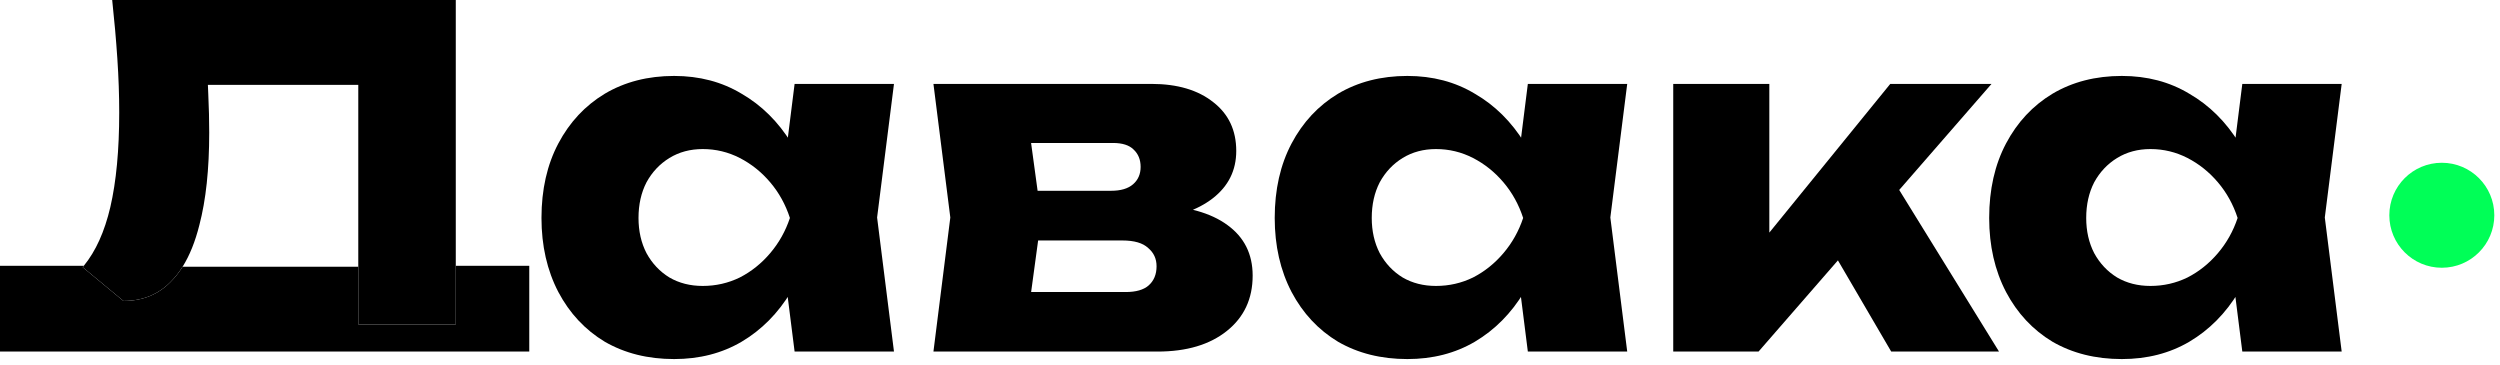
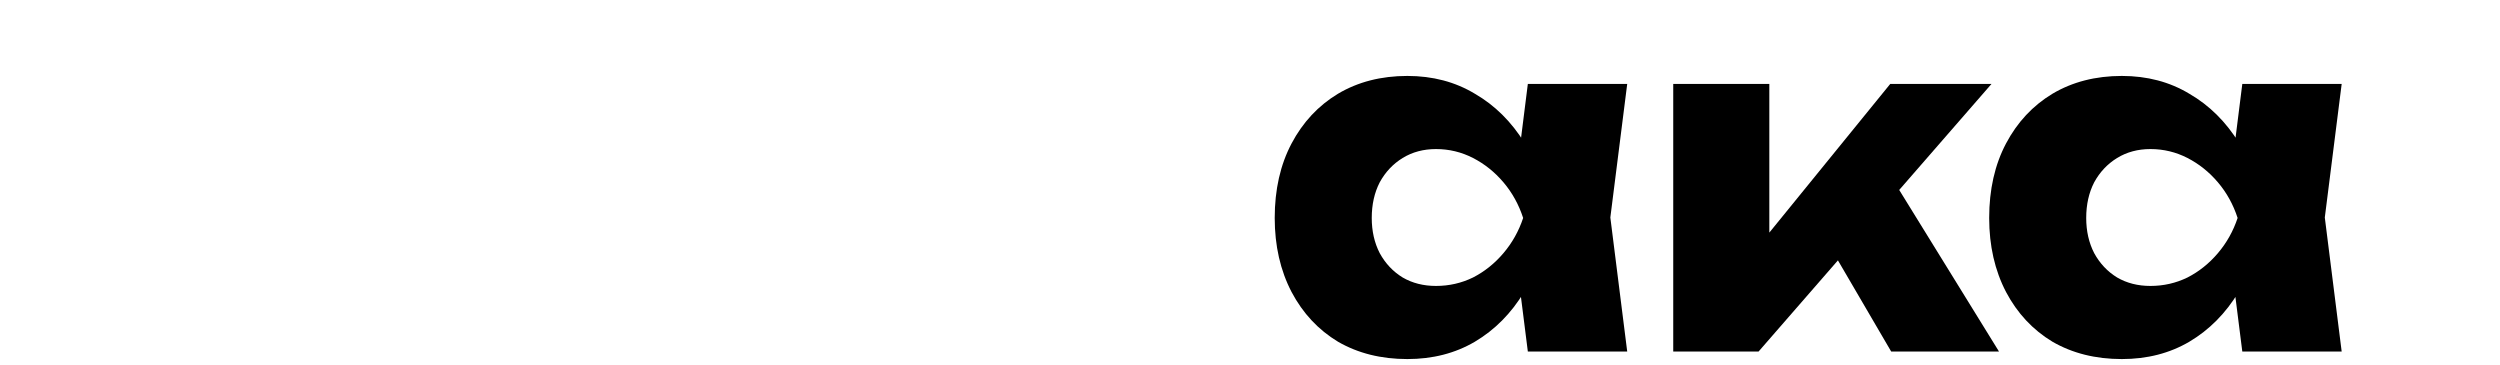
<svg xmlns="http://www.w3.org/2000/svg" width="384" height="56" viewBox="0 0 384 56" fill="none">
  <path d="M344.418 54L342.546 39.168L344.49 33.48L342.546 27.792L344.418 12.888H359.682L357.09 33.408L359.682 54H344.418ZM347.874 33.48C347.202 37.8 345.858 41.592 343.842 44.856C341.874 48.12 339.354 50.664 336.282 52.488C333.258 54.264 329.802 55.152 325.914 55.152C321.882 55.152 318.33 54.264 315.258 52.488C312.234 50.664 309.858 48.12 308.13 44.856C306.402 41.544 305.538 37.752 305.538 33.48C305.538 29.112 306.402 25.296 308.13 22.032C309.858 18.768 312.234 16.224 315.258 14.4C318.33 12.576 321.882 11.664 325.914 11.664C329.802 11.664 333.258 12.576 336.282 14.4C339.354 16.176 341.898 18.696 343.914 21.96C345.93 25.176 347.25 29.016 347.874 33.48ZM320.442 33.48C320.442 35.496 320.85 37.296 321.666 38.88C322.53 40.464 323.706 41.712 325.194 42.624C326.682 43.488 328.386 43.92 330.306 43.92C332.322 43.92 334.218 43.488 335.994 42.624C337.77 41.712 339.33 40.464 340.674 38.88C342.018 37.296 343.026 35.496 343.698 33.48C343.026 31.416 342.018 29.592 340.674 28.008C339.33 26.424 337.77 25.176 335.994 24.264C334.218 23.352 332.322 22.896 330.306 22.896C328.386 22.896 326.682 23.352 325.194 24.264C323.706 25.176 322.53 26.424 321.666 28.008C320.85 29.592 320.442 31.416 320.442 33.48Z" fill="black" />
  <path d="M257.009 54V12.888H271.769V42.552L267.449 41.04L290.345 12.888H305.897L270.113 54H257.009ZM290.489 54L278.753 33.912L289.841 26.136L307.049 54H290.489Z" fill="black" />
  <path d="M234.676 54L232.804 39.168L234.748 33.48L232.804 27.792L234.676 12.888H249.94L247.348 33.408L249.94 54H234.676ZM238.132 33.48C237.46 37.8 236.116 41.592 234.1 44.856C232.132 48.12 229.612 50.664 226.54 52.488C223.516 54.264 220.06 55.152 216.172 55.152C212.14 55.152 208.588 54.264 205.516 52.488C202.492 50.664 200.116 48.12 198.388 44.856C196.66 41.544 195.796 37.752 195.796 33.48C195.796 29.112 196.66 25.296 198.388 22.032C200.116 18.768 202.492 16.224 205.516 14.4C208.588 12.576 212.14 11.664 216.172 11.664C220.06 11.664 223.516 12.576 226.54 14.4C229.612 16.176 232.156 18.696 234.172 21.96C236.188 25.176 237.508 29.016 238.132 33.48ZM210.7 33.48C210.7 35.496 211.108 37.296 211.924 38.88C212.788 40.464 213.964 41.712 215.452 42.624C216.94 43.488 218.644 43.92 220.564 43.92C222.58 43.92 224.476 43.488 226.252 42.624C228.028 41.712 229.588 40.464 230.932 38.88C232.276 37.296 233.284 35.496 233.956 33.48C233.284 31.416 232.276 29.592 230.932 28.008C229.588 26.424 228.028 25.176 226.252 24.264C224.476 23.352 222.58 22.896 220.564 22.896C218.644 22.896 216.94 23.352 215.452 24.264C213.964 25.176 212.788 26.424 211.924 28.008C211.108 29.592 210.7 31.416 210.7 33.48Z" fill="black" />
-   <path d="M143.376 54L145.968 33.408L143.376 12.888H176.856C180.84 12.888 184.008 13.824 186.36 15.696C188.712 17.52 189.888 20.016 189.888 23.184C189.888 26.16 188.688 28.584 186.288 30.456C183.936 32.28 180.672 33.408 176.496 33.84L177.432 31.464C182.28 31.656 185.976 32.688 188.52 34.56C191.112 36.432 192.408 39.024 192.408 42.336C192.408 45.888 191.088 48.72 188.448 50.832C185.808 52.944 182.256 54 177.792 54H143.376ZM157.56 50.904L151.872 44.856H172.896C174.48 44.856 175.656 44.52 176.424 43.848C177.24 43.128 177.648 42.144 177.648 40.896C177.648 39.744 177.216 38.808 176.352 38.088C175.536 37.32 174.216 36.936 172.392 36.936H154.752V29.304H170.664C172.152 29.304 173.28 28.968 174.048 28.296C174.816 27.624 175.2 26.736 175.2 25.632C175.2 24.528 174.84 23.64 174.12 22.968C173.448 22.296 172.392 21.96 170.952 21.96H151.944L157.56 15.984L159.936 33.408L157.56 50.904Z" fill="black" />
-   <path d="M122.051 54L120.179 39.168L122.123 33.48L120.179 27.792L122.051 12.888H137.315L134.723 33.408L137.315 54H122.051ZM125.507 33.48C124.835 37.8 123.491 41.592 121.475 44.856C119.507 48.12 116.987 50.664 113.915 52.488C110.891 54.264 107.435 55.152 103.547 55.152C99.515 55.152 95.963 54.264 92.891 52.488C89.867 50.664 87.491 48.12 85.763 44.856C84.035 41.544 83.171 37.752 83.171 33.48C83.171 29.112 84.035 25.296 85.763 22.032C87.491 18.768 89.867 16.224 92.891 14.4C95.963 12.576 99.515 11.664 103.547 11.664C107.435 11.664 110.891 12.576 113.915 14.4C116.987 16.176 119.531 18.696 121.547 21.96C123.563 25.176 124.883 29.016 125.507 33.48ZM98.075 33.48C98.075 35.496 98.483 37.296 99.299 38.88C100.163 40.464 101.339 41.712 102.827 42.624C104.315 43.488 106.019 43.92 107.939 43.92C109.955 43.92 111.851 43.488 113.627 42.624C115.403 41.712 116.963 40.464 118.307 38.88C119.651 37.296 120.659 35.496 121.331 33.48C120.659 31.416 119.651 29.592 118.307 28.008C116.963 26.424 115.403 25.176 113.627 24.264C111.851 23.352 109.955 22.896 107.939 22.896C106.019 22.896 104.315 23.352 102.827 24.264C101.339 25.176 100.163 26.424 99.299 28.008C98.483 29.592 98.075 31.416 98.075 33.48Z" fill="black" />
-   <path d="M17.232 0H70.008V40.824V49.824H55.032V40.968V13.032V6.264L61.8 13.032H55.032H31.932H25.152L31.344 8.064C31.639 9.763 31.835 11.419 31.932 13.032C31.961 13.516 31.981 13.996 31.992 14.472C32.088 16.536 32.136 18.504 32.136 20.376C32.136 25.992 31.632 30.72 30.624 34.56C29.987 37.108 29.128 39.244 28.047 40.968C27.499 41.842 26.894 42.61 26.232 43.272C24.312 45.24 21.888 46.224 18.96 46.224L12.696 41.04C12.757 40.969 12.817 40.897 12.876 40.824C14.705 38.589 16.061 35.589 16.944 31.824C17.856 27.888 18.312 23.04 18.312 17.28C18.312 14.64 18.216 11.88 18.024 9C17.832 6.12 17.568 3.12 17.232 0Z" fill="black" />
-   <path d="M12.876 40.824H0V54H19.968H65.328H81.296V40.824H70.008V49.824H55.032V40.968H28.047C27.499 41.842 26.894 42.61 26.232 43.272C24.312 45.24 21.888 46.224 18.96 46.224L12.696 41.04C12.757 40.969 12.817 40.897 12.876 40.824Z" fill="black" />
-   <circle cx="375.063" cy="33.063" r="8.063" fill="#00FF57" />
</svg>